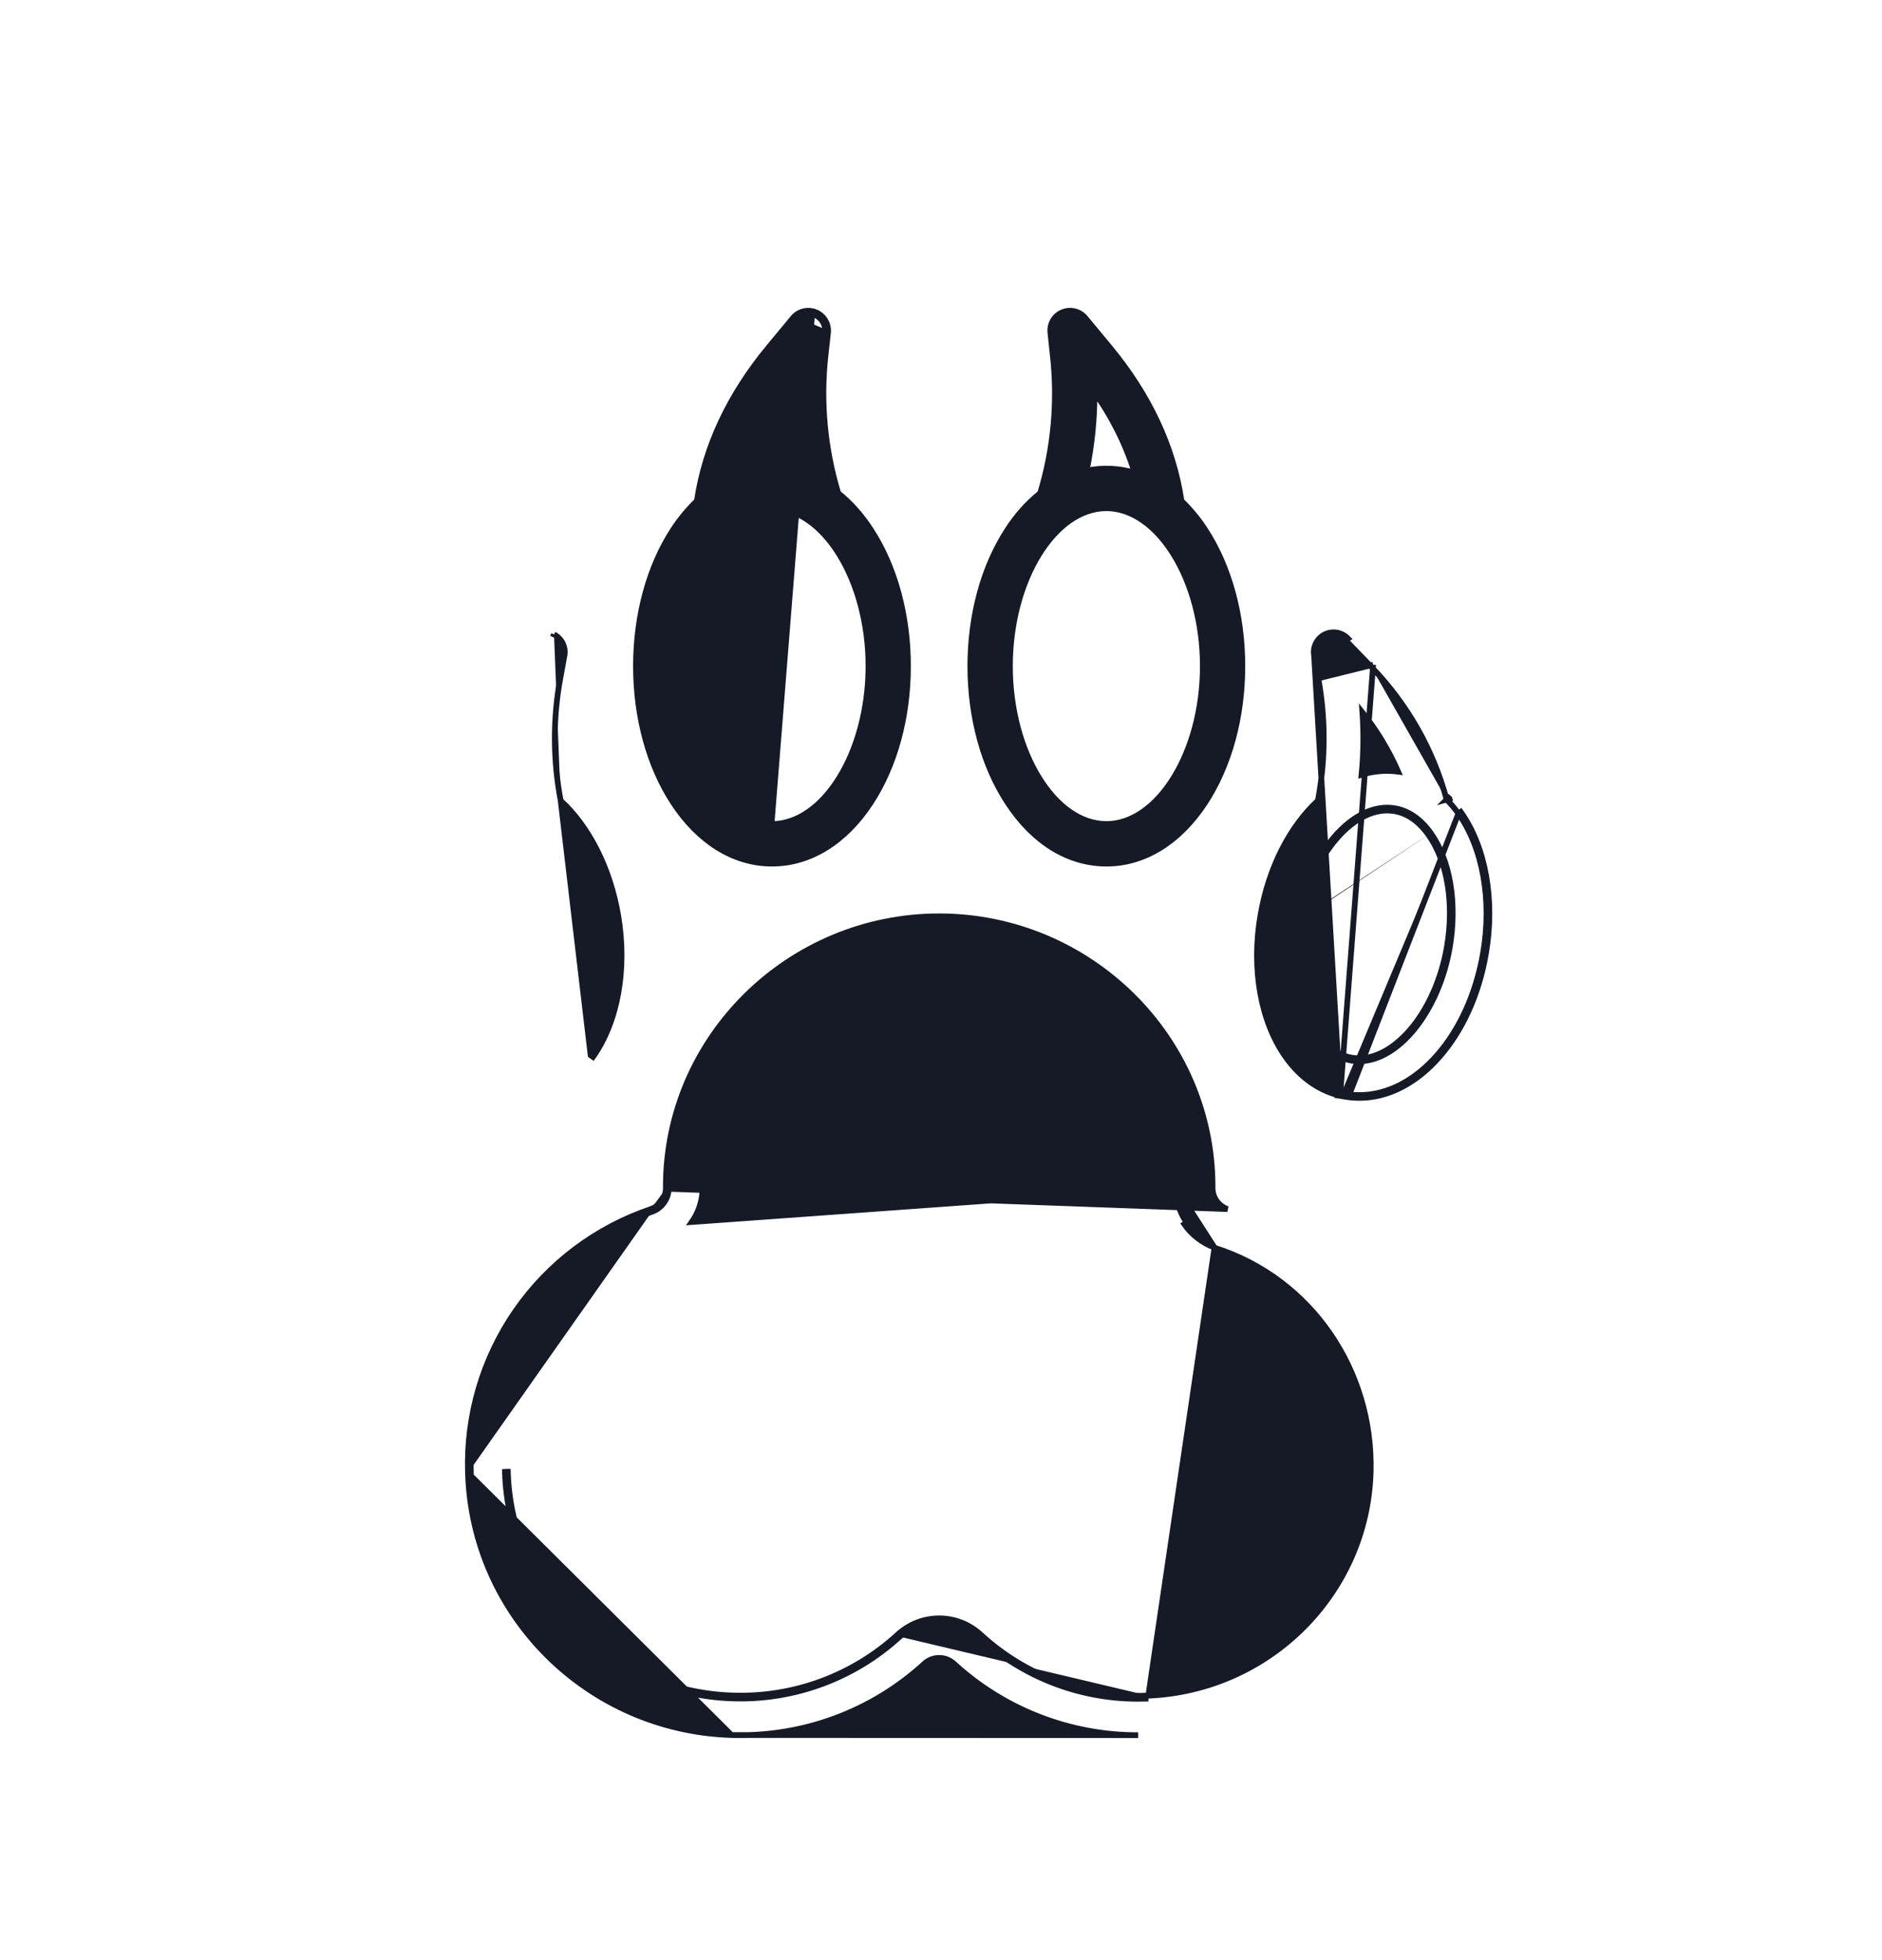
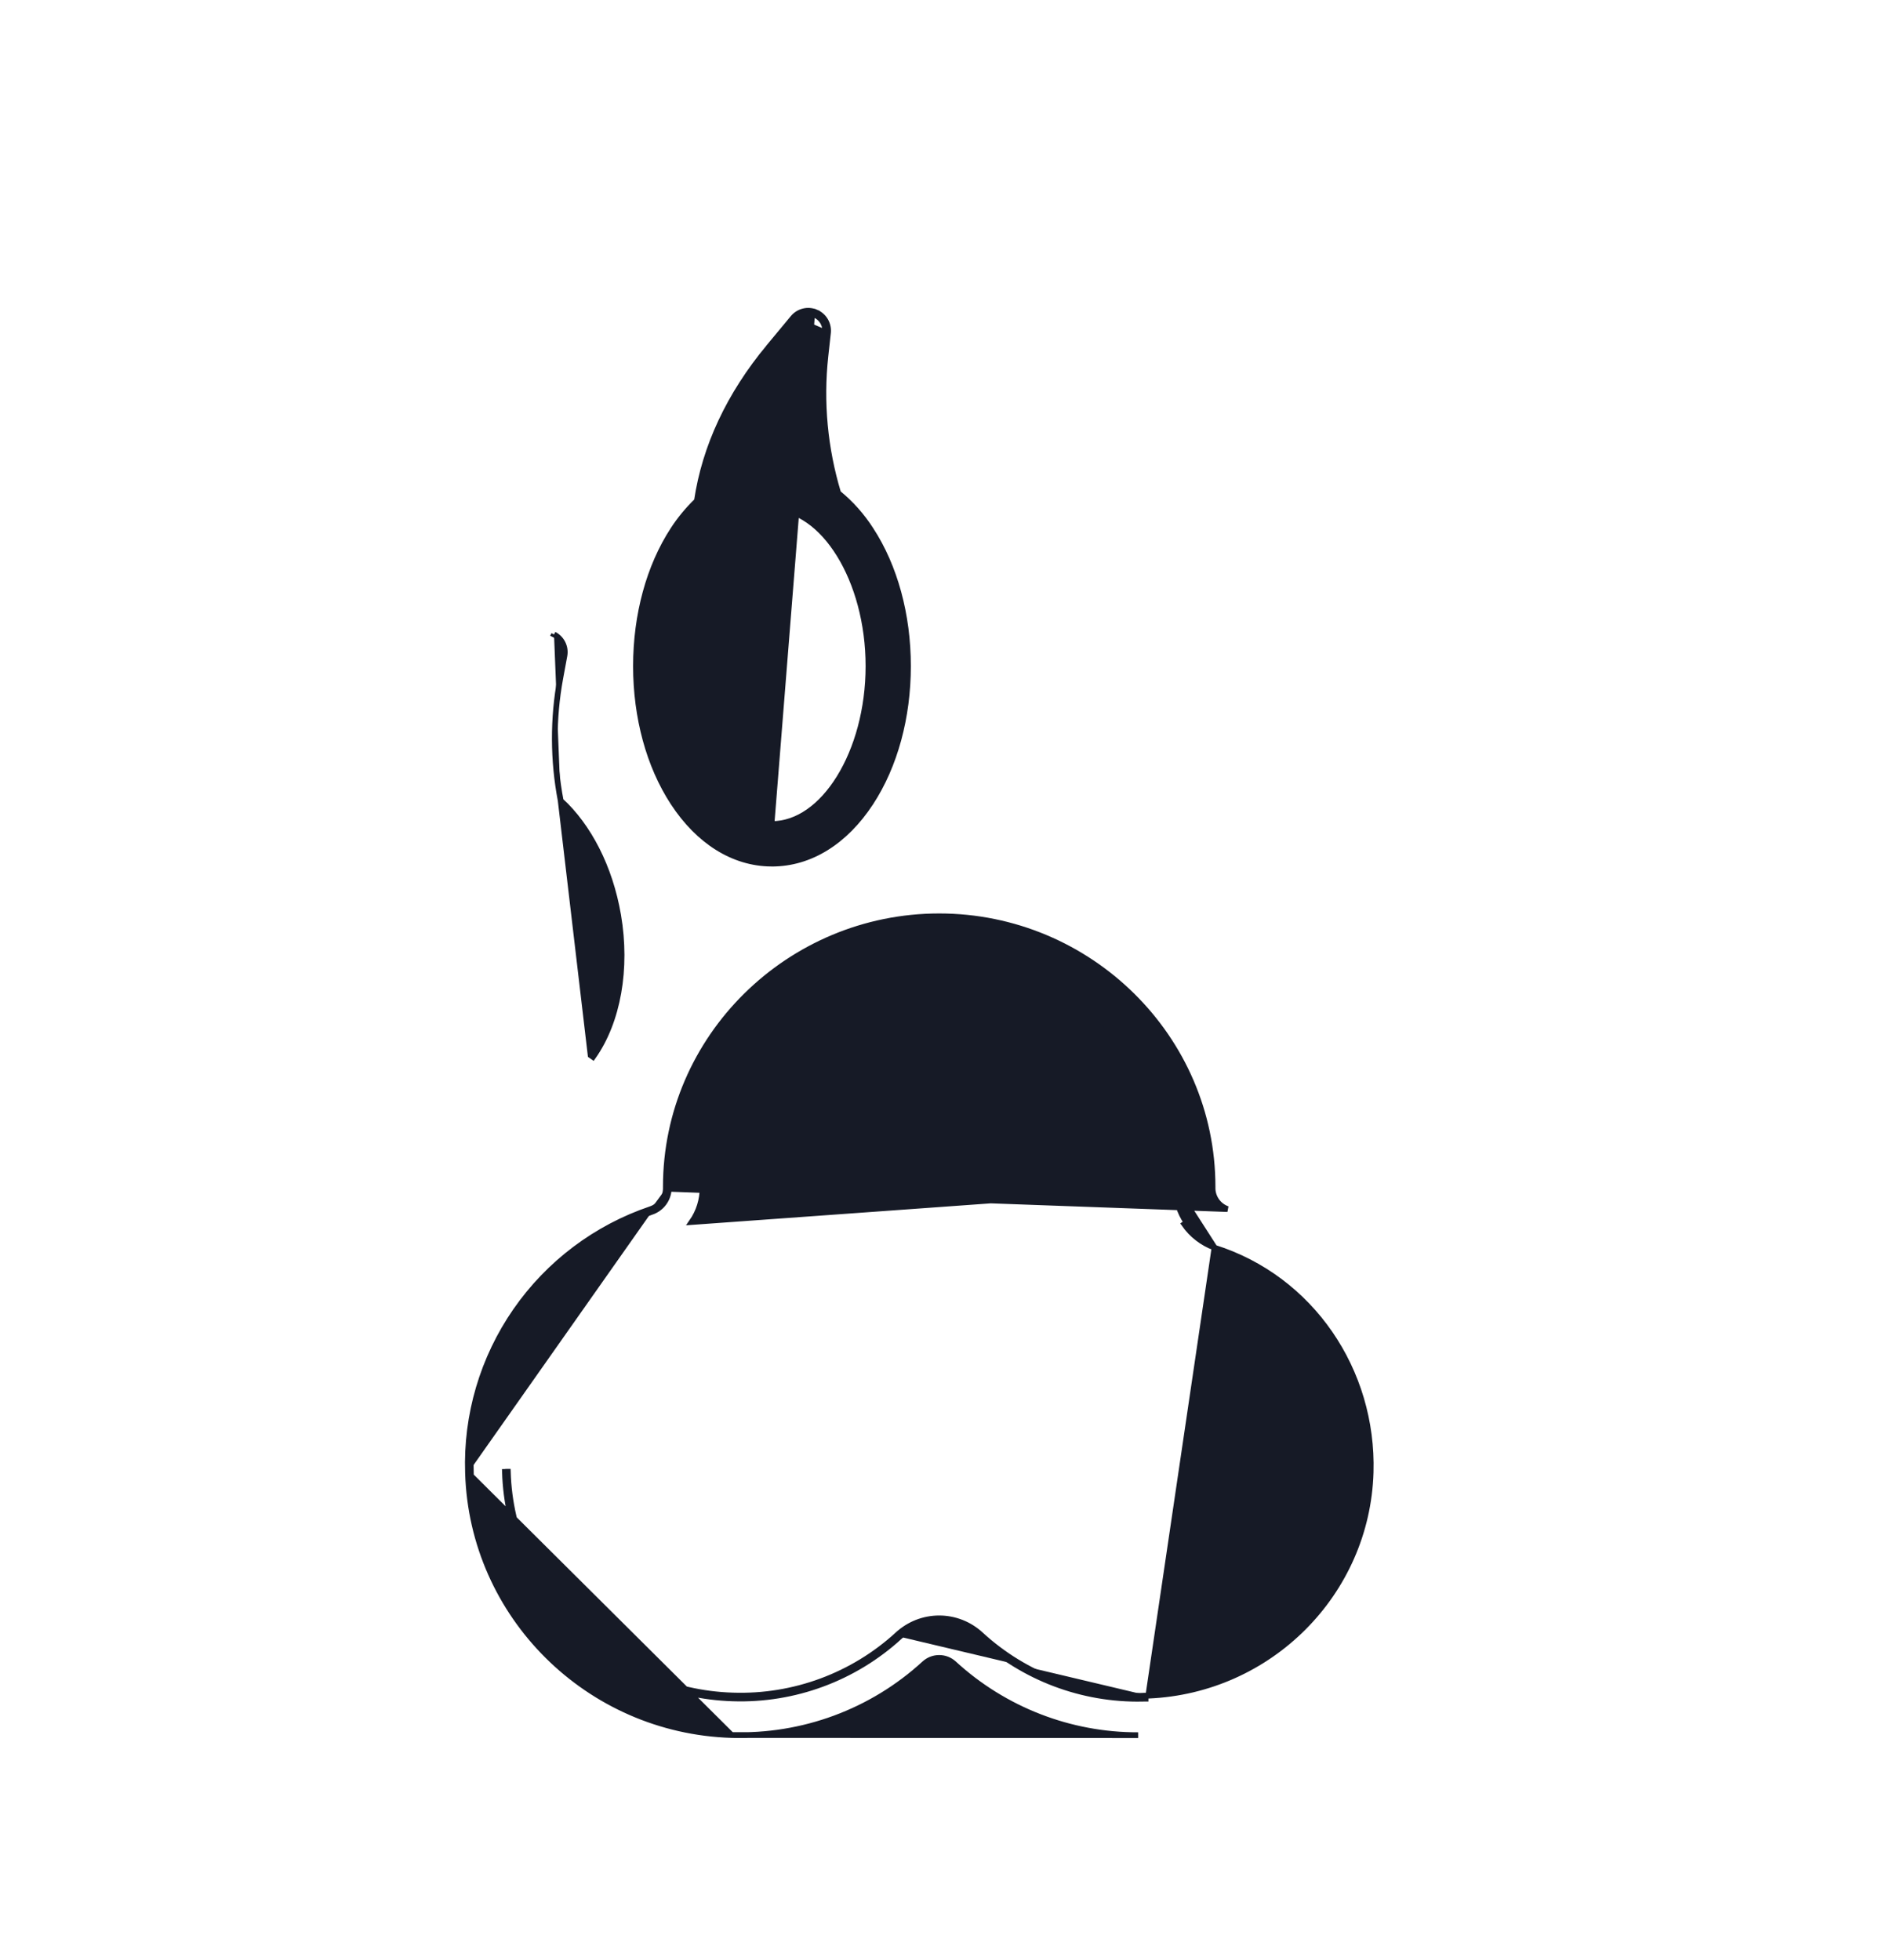
<svg xmlns="http://www.w3.org/2000/svg" width="24" height="25" viewBox="0 0 24 25" fill="none">
  <path d="M8.312 15.456C8.435 15.413 8.519 15.301 8.528 15.172L8.491 15.175V15.161M8.312 15.456L8.3 15.421C8.3 15.421 8.3 15.421 8.3 15.421M8.312 15.456L8.3 15.421C8.3 15.421 8.3 15.421 8.3 15.421M8.312 15.456C7.621 15.689 7.023 16.139 6.608 16.738C6.192 17.338 5.98 18.056 6.004 18.785L5.968 18.786C5.968 18.786 5.968 18.786 5.968 18.786M8.3 15.421C8.412 15.382 8.488 15.278 8.491 15.161M8.3 15.421C7.602 15.657 6.997 16.112 6.577 16.718C6.157 17.324 5.943 18.049 5.968 18.786M8.491 15.161V15.136C8.491 13.233 10.064 11.687 11.977 11.687C13.89 11.687 15.463 13.233 15.463 15.136V15.146V15.146C15.46 15.27 15.538 15.38 15.654 15.421L8.491 15.161ZM5.968 18.786C6.022 20.605 7.499 22.073 9.329 22.129M5.968 18.786L9.329 22.129M9.329 22.129C9.329 22.129 9.329 22.129 9.329 22.129L9.33 22.092L9.329 22.129ZM9.329 22.129C10.236 22.159 11.119 21.833 11.788 21.219L11.788 21.219C11.894 21.121 12.059 21.121 12.165 21.219L12.165 21.219C12.806 21.807 13.645 22.133 14.514 22.131L9.329 22.129ZM15.488 15.912C15.332 15.854 15.197 15.75 15.102 15.613C15.102 15.613 15.102 15.613 15.102 15.613L15.132 15.592C15.041 15.461 14.993 15.304 14.995 15.144L15.488 15.912ZM15.488 15.912L15.488 15.914C16.719 16.304 17.517 17.482 17.479 18.779C17.433 20.319 16.191 21.562 14.644 21.627M15.488 15.912L14.644 21.627M14.644 21.627L14.608 21.628C13.832 21.654 13.078 21.374 12.507 20.849C12.363 20.716 12.174 20.641 11.977 20.641C11.781 20.641 11.592 20.715 11.448 20.848L11.473 20.875M14.644 21.627C14.632 21.628 14.62 21.628 14.608 21.628L14.609 21.663L14.609 21.665H14.572V21.665V21.666C13.8 21.682 13.051 21.399 12.482 20.876C12.345 20.749 12.165 20.678 11.977 20.678C11.79 20.677 11.61 20.748 11.473 20.875M11.473 20.875C10.894 21.405 10.13 21.688 9.345 21.662C7.762 21.613 6.486 20.344 6.439 18.773L6.476 18.772V18.772H6.443L6.468 18.771L6.474 18.771L6.476 18.771C6.522 20.323 7.783 21.577 9.346 21.625L9.346 21.625C10.122 21.651 10.876 21.372 11.448 20.848L11.473 20.875ZM14.958 15.136V15.144L8.822 15.586C8.912 15.457 8.961 15.302 8.959 15.145H8.996V15.144V15.136C8.996 13.513 10.342 12.191 11.977 12.191H12C13.625 12.204 14.958 13.52 14.958 15.136Z" fill="#161A26" stroke="#161A26" stroke-width="0.073" />
  <path d="M7.15 10.211C7.505 10.54 7.777 11.057 7.883 11.674C7.999 12.354 7.881 13.029 7.562 13.48C7.562 13.48 7.562 13.48 7.562 13.48L7.532 13.459L7.15 10.211ZM7.15 10.211C7.052 9.696 7.05 9.166 7.145 8.65L7.145 8.65L7.198 8.362C7.198 8.362 7.198 8.362 7.198 8.362C7.218 8.253 7.164 8.143 7.065 8.092M7.065 8.092C7.065 8.092 7.065 8.092 7.065 8.092L7.048 8.125L7.065 8.092Z" fill="#161A26" stroke="#161A26" stroke-width="0.073" />
  <path d="M9.835 11.015L9.835 11.015C9.352 11.011 8.909 10.732 8.585 10.237L8.585 10.237C8.278 9.767 8.11 9.149 8.11 8.496C8.11 7.843 8.278 7.225 8.585 6.755C8.671 6.622 8.773 6.5 8.887 6.389C8.99 5.696 9.3 5.036 9.806 4.425L9.835 11.015ZM9.835 11.015H9.845C10.331 11.015 10.778 10.736 11.104 10.237L11.104 10.237C11.411 9.767 11.579 9.149 11.579 8.496C11.579 7.843 11.411 7.225 11.104 6.755C10.991 6.579 10.851 6.421 10.689 6.289C10.518 5.724 10.462 5.13 10.526 4.543L10.526 4.543L10.559 4.243L10.559 4.243C10.57 4.132 10.508 4.027 10.406 3.984L10.392 4.017M9.835 11.015L9.806 4.425L10.113 4.055C10.113 4.055 10.113 4.055 10.113 4.055C10.184 3.969 10.303 3.94 10.406 3.984L10.392 4.017M10.392 4.017C10.479 4.054 10.532 4.144 10.522 4.239L10.142 4.078C10.202 4.005 10.304 3.98 10.392 4.017ZM8.985 7.073C9.211 6.707 9.515 6.485 9.838 6.482H9.845C10.17 6.482 10.477 6.705 10.704 7.073C10.931 7.44 11.075 7.946 11.075 8.496C11.075 9.046 10.931 9.552 10.704 9.919C10.477 10.287 10.17 10.51 9.845 10.51C9.519 10.51 9.212 10.287 8.985 9.919C8.758 9.552 8.614 9.046 8.614 8.496C8.614 7.946 8.758 7.44 8.985 7.073ZM9.484 6.03C9.598 5.662 9.771 5.316 9.996 5.004C9.995 5.339 10.028 5.674 10.096 6.003C9.893 5.961 9.682 5.97 9.484 6.03Z" fill="#161A26" stroke="#161A26" stroke-width="0.073" />
-   <path d="M17.09 13.975C16.817 13.91 16.578 13.74 16.395 13.481L16.395 13.481C16.075 13.03 15.957 12.354 16.074 11.674C16.18 11.057 16.452 10.54 16.806 10.212C16.904 9.696 16.906 9.166 16.811 8.65L16.811 8.65L16.758 8.362L17.09 13.975ZM17.09 13.975L17.088 13.977L17.157 13.988C17.216 13.998 17.276 14.003 17.336 14.003C17.711 14.003 18.069 13.808 18.355 13.481C18.642 13.155 18.858 12.696 18.949 12.162C19.066 11.482 18.948 10.806 18.628 10.355C18.628 10.355 18.628 10.355 18.628 10.355L18.598 10.376M17.09 13.975L17.511 8.478M18.598 10.376C18.553 10.313 18.503 10.253 18.448 10.198M18.598 10.376C18.911 10.817 19.028 11.482 18.913 12.155C18.732 13.212 18.059 13.967 17.336 13.967C17.293 13.967 17.25 13.964 17.208 13.959M18.598 10.376L17.208 13.959M18.448 10.198L18.484 10.188C18.483 10.185 18.482 10.182 18.481 10.179C18.479 10.176 18.477 10.174 18.474 10.172L18.448 10.198ZM18.448 10.198C18.276 9.56 17.944 8.977 17.485 8.503M17.485 8.503L17.511 8.478L17.511 8.478M17.485 8.503L17.162 8.168C17.096 8.099 16.993 8.082 16.908 8.125C16.824 8.168 16.777 8.262 16.794 8.356L16.847 8.643L17.511 8.478M17.485 8.503L17.511 8.478M17.208 13.959L17.189 13.978L17.189 13.978L17.163 13.952L17.208 13.959ZM16.535 11.753C16.684 10.88 17.258 10.219 17.788 10.309C18.007 10.346 18.158 10.501 18.246 10.626M16.535 11.753L16.535 11.753C16.438 12.315 16.529 12.86 16.776 13.21C16.864 13.334 17.015 13.489 17.235 13.527C17.267 13.532 17.299 13.535 17.332 13.535C17.833 13.535 18.347 12.902 18.488 12.083C18.584 11.52 18.494 10.975 18.246 10.626M16.535 11.753L16.56 11.727L16.561 11.727L16.574 11.74M16.535 11.753L16.535 11.753L16.571 11.759C16.572 11.753 16.573 11.746 16.574 11.74M18.246 10.626L18.216 10.647M18.246 10.626L18.216 10.647C18.216 10.647 18.216 10.647 18.216 10.647M18.216 10.647C18.131 10.526 17.987 10.38 17.782 10.345L17.782 10.345C17.535 10.303 17.271 10.435 17.047 10.694C16.826 10.948 16.65 11.317 16.574 11.74M18.216 10.647C18.457 10.986 18.547 11.52 18.452 12.076L18.452 12.076C18.382 12.481 18.221 12.838 18.017 13.093C17.811 13.349 17.567 13.498 17.332 13.498C17.302 13.498 17.271 13.496 17.241 13.491L17.241 13.491C17.035 13.456 16.892 13.309 16.806 13.188C16.566 12.849 16.476 12.315 16.571 11.759L16.574 11.74L16.574 11.74M17.188 8.142C17.111 8.062 16.991 8.042 16.892 8.092L16.892 8.092C16.793 8.143 16.738 8.253 16.758 8.362L17.188 8.142ZM17.374 9.086C17.558 9.317 17.711 9.571 17.83 9.842C17.673 9.821 17.514 9.835 17.363 9.881C17.389 9.617 17.392 9.351 17.374 9.086Z" fill="#161A26" stroke="#161A26" stroke-width="0.073" />
-   <path d="M13.427 4.543L13.427 4.543L13.395 4.243L13.427 4.543ZM13.427 4.543C13.491 5.13 13.436 5.724 13.265 6.289C13.102 6.422 12.962 6.579 12.849 6.756C12.542 7.225 12.374 7.843 12.374 8.496C12.374 9.149 12.542 9.768 12.85 10.237L12.85 10.237C13.175 10.736 13.622 11.015 14.109 11.015H14.118L14.118 11.015C14.601 11.012 15.044 10.732 15.368 10.237L15.368 10.237C15.675 9.767 15.843 9.149 15.843 8.496C15.843 7.843 15.675 7.225 15.368 6.755C15.282 6.622 15.181 6.5 15.067 6.39C14.963 5.696 14.654 5.036 14.147 4.425C14.147 4.425 14.147 4.425 14.147 4.425L13.84 4.055L13.84 4.055C13.769 3.969 13.65 3.94 13.548 3.983L13.547 3.983C13.445 4.027 13.383 4.132 13.395 4.243L13.427 4.543ZM13.957 5.004C14.182 5.316 14.355 5.663 14.47 6.03C14.271 5.97 14.06 5.961 13.857 6.003C13.925 5.674 13.959 5.339 13.957 5.004ZM14.109 6.482C14.434 6.482 14.741 6.705 14.968 7.073C15.195 7.44 15.339 7.946 15.339 8.496C15.339 9.046 15.195 9.552 14.968 9.919C14.741 10.287 14.434 10.51 14.109 10.51C13.783 10.51 13.476 10.287 13.249 9.919C13.022 9.552 12.879 9.046 12.879 8.496C12.879 7.946 13.022 7.44 13.249 7.073C13.476 6.705 13.783 6.482 14.109 6.482Z" fill="#161A26" stroke="#161A26" stroke-width="0.073" />
</svg>